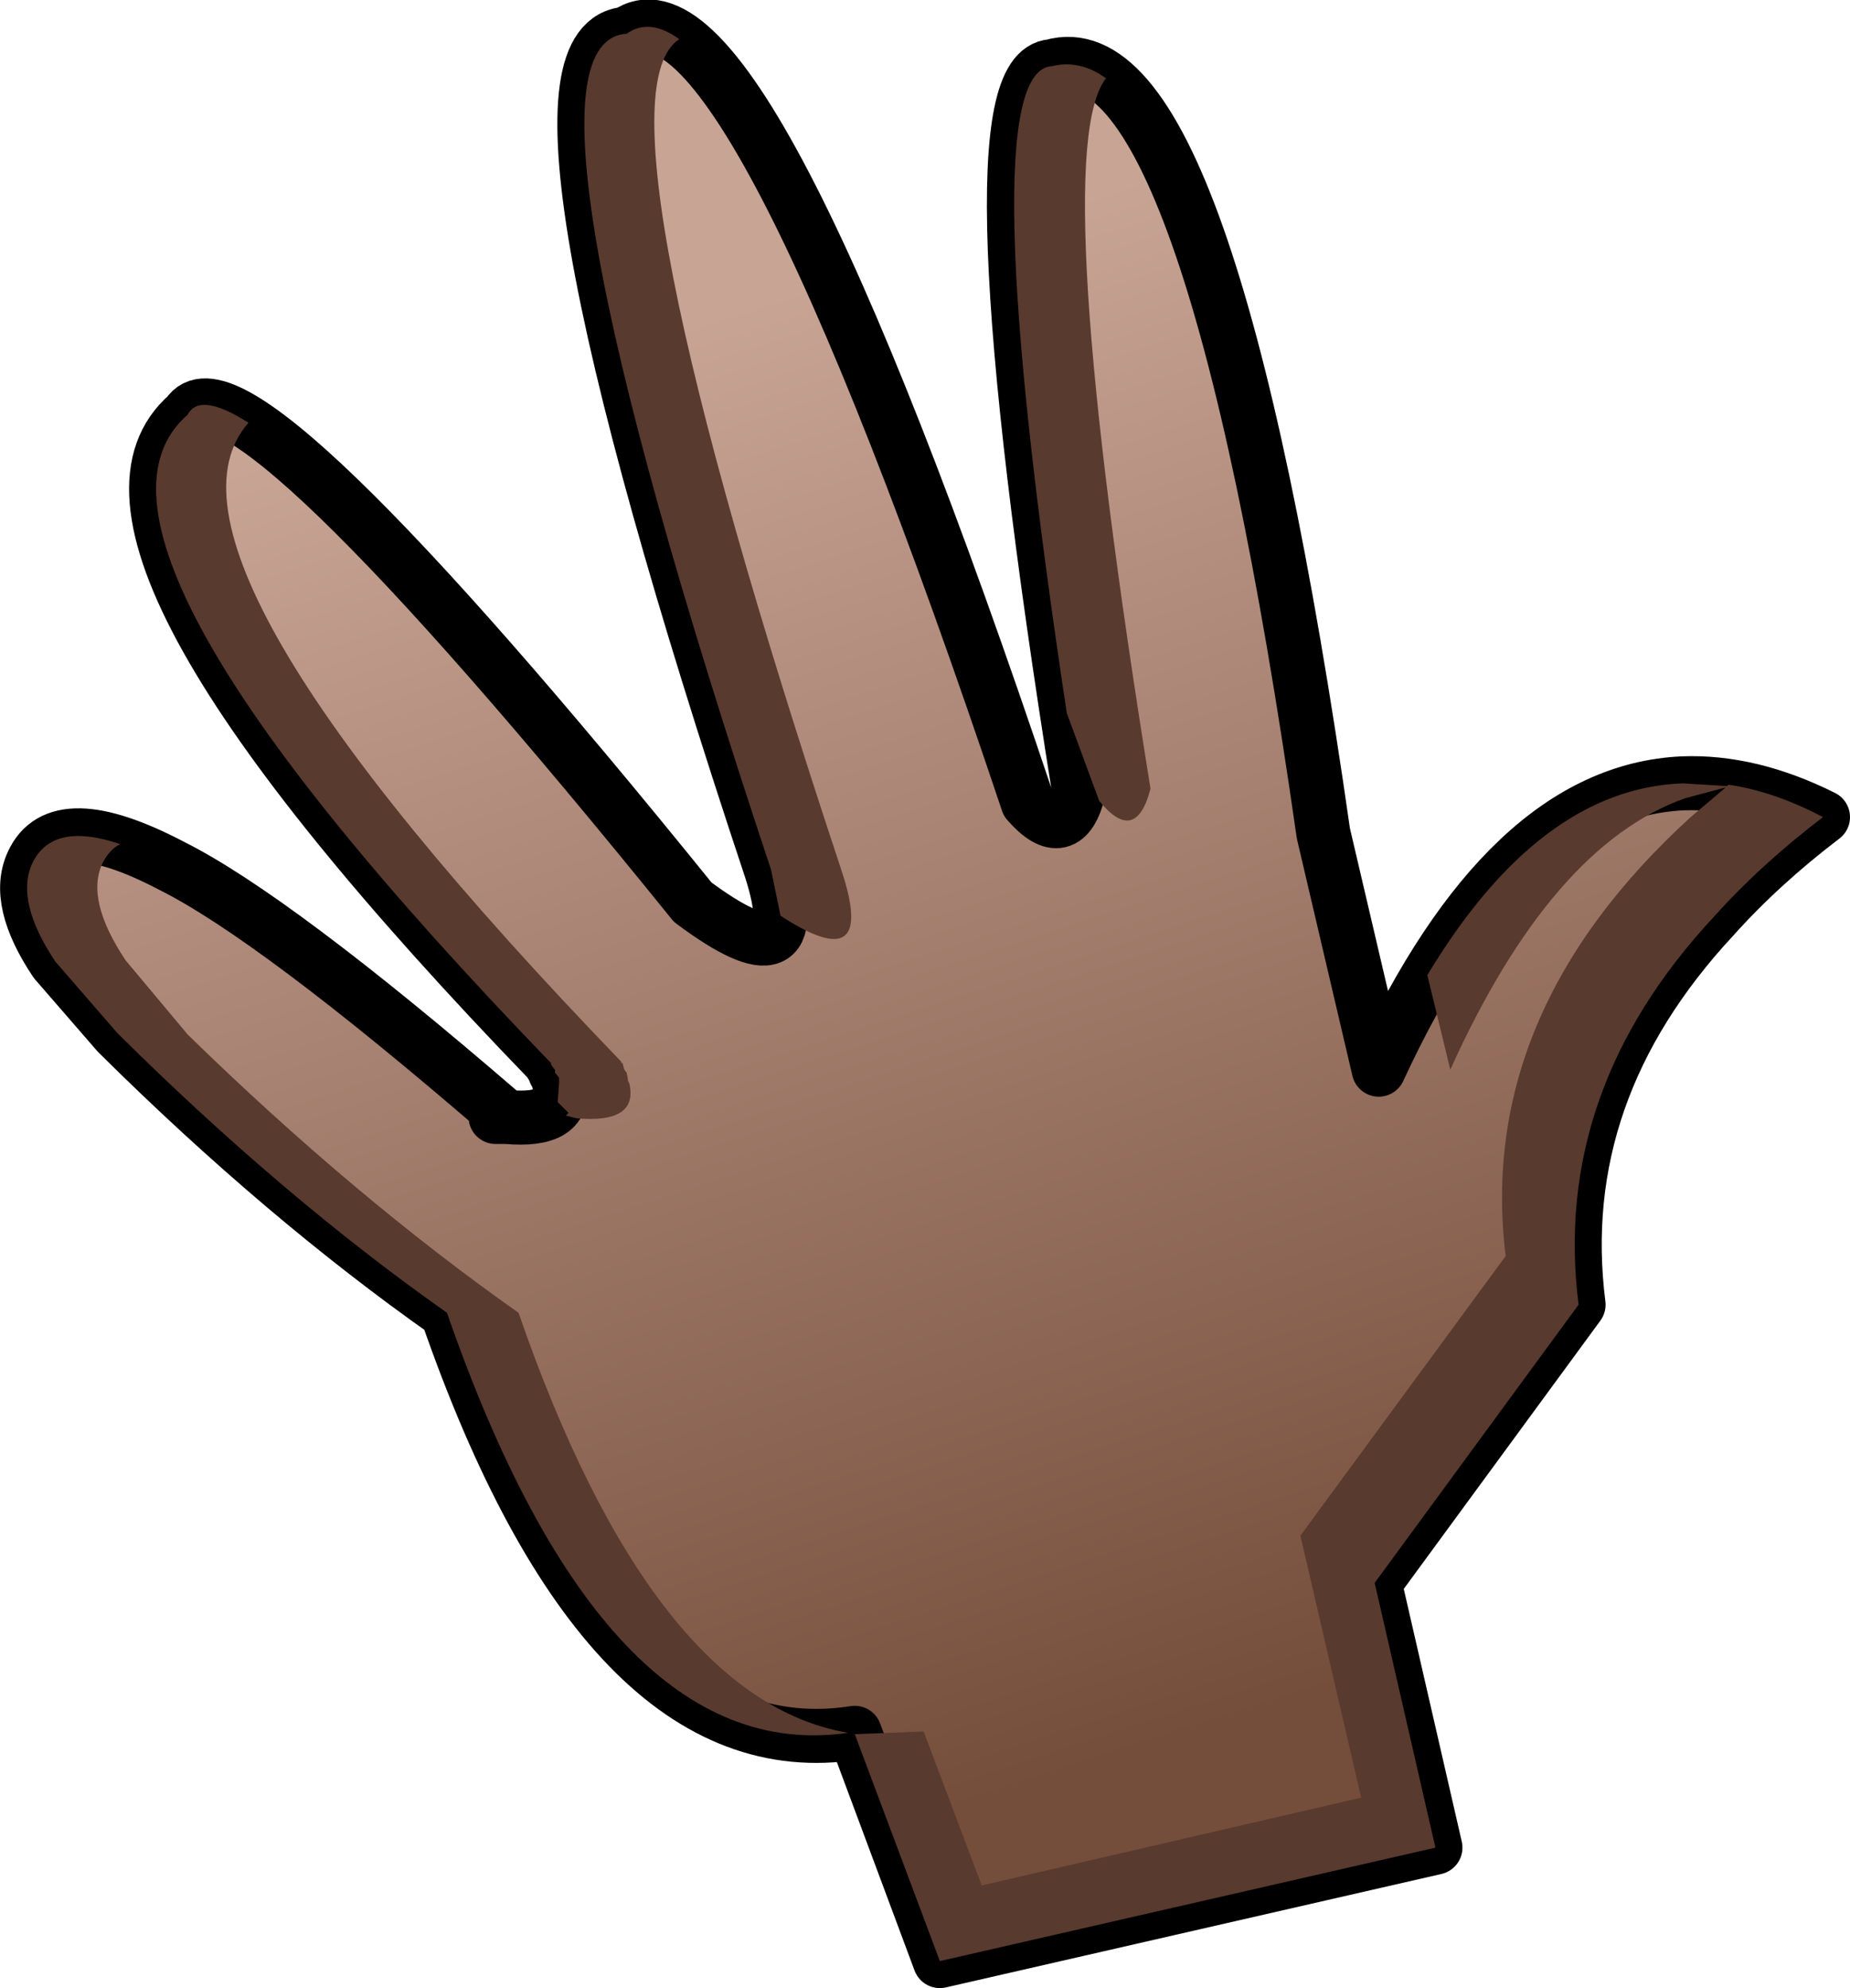
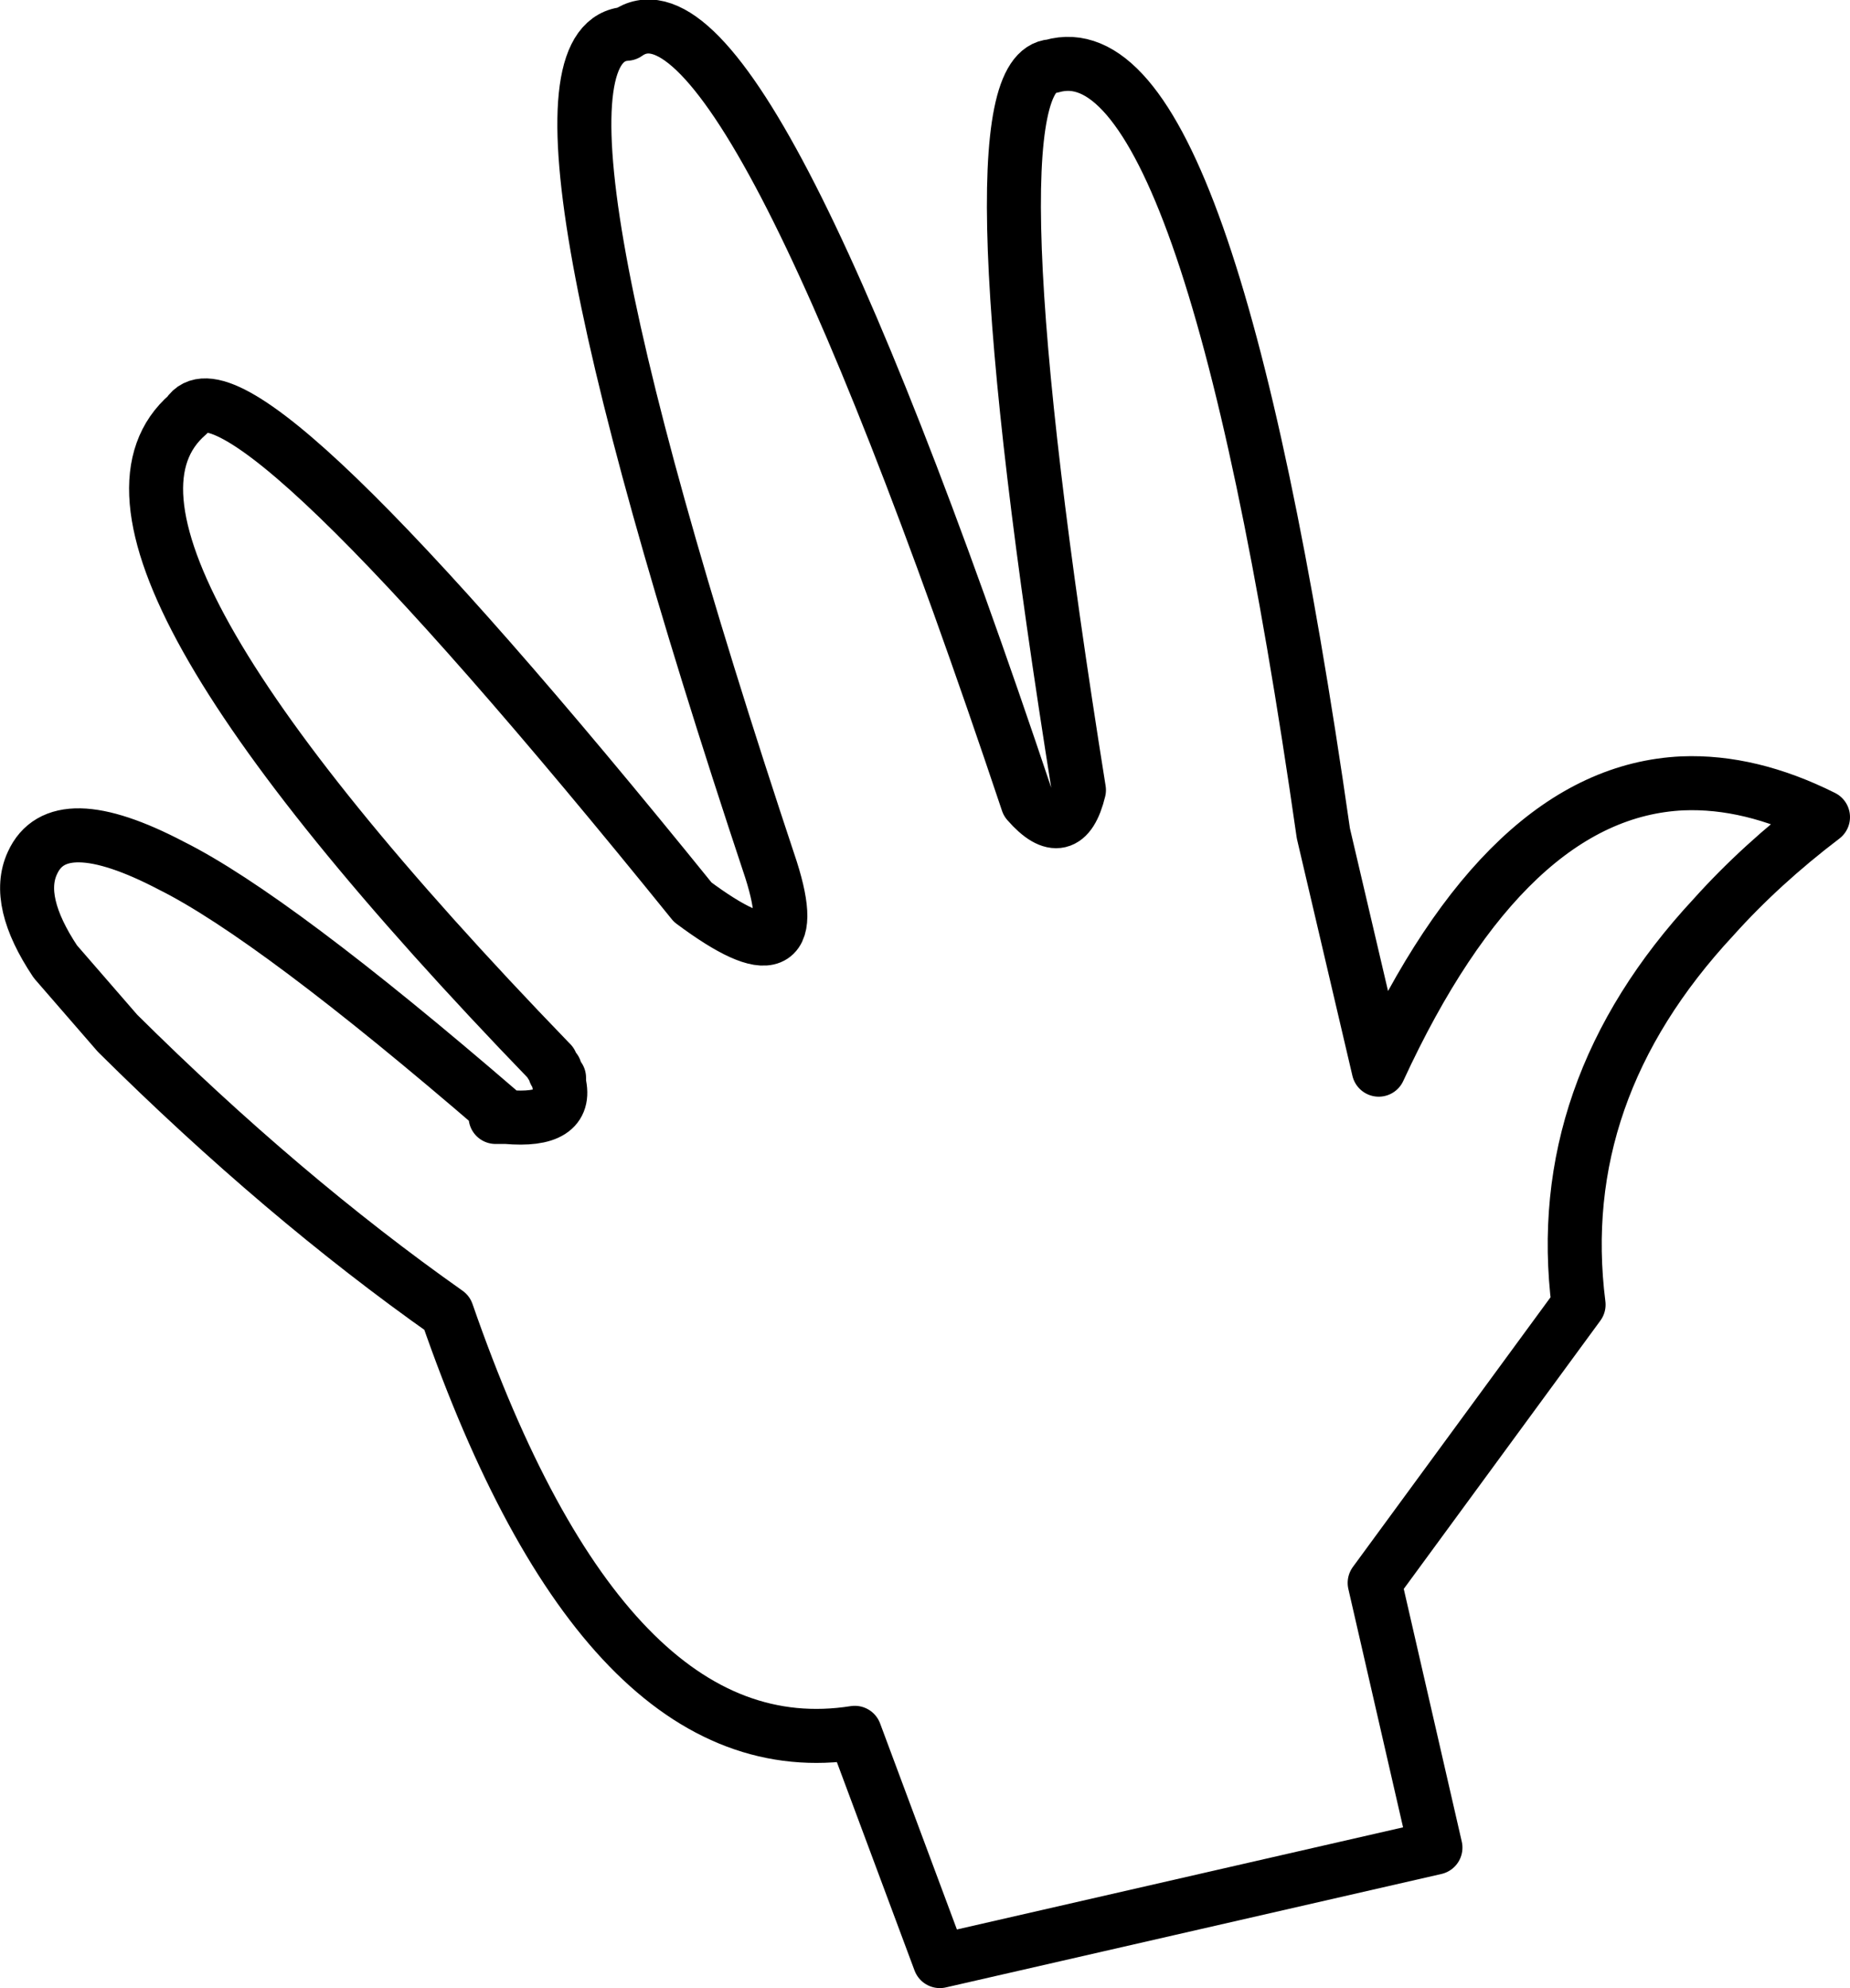
<svg xmlns="http://www.w3.org/2000/svg" height="73.6px" width="68.5px">
  <g transform="matrix(1.0, 0.0, 0.0, 1.0, -1.0, 0.0)">
-     <path d="M19.35 41.35 L19.75 41.35 Q22.05 41.55 21.7 40.1 L21.7 39.95 21.7 39.9 21.55 39.7 21.55 39.6 21.5 39.55 21.4 39.4 21.4 39.35 21.35 39.3 Q2.65 19.95 7.95 15.35 9.75 12.5 26.65 33.4 30.95 36.6 29.55 32.2 19.35 1.55 24.2 1.25 28.5 -1.8 39.05 29.7 40.45 31.3 40.95 29.25 36.7 2.65 39.95 2.45 45.7 0.8 50.0 30.85 L52.05 39.6 Q56.8 29.3 63.3 29.0 65.8 28.9 68.5 30.25 66.2 32.0 64.45 33.95 58.45 40.4 59.45 48.3 L51.9 58.6 54.15 68.4 35.8 72.6 32.65 64.15 Q23.45 65.6 17.55 48.6 11.45 44.3 5.35 38.25 L3.05 35.6 Q1.55 33.35 2.2 31.95 3.15 29.85 7.35 32.05 11.15 33.95 19.5 41.15 L19.35 41.35" fill="url(#gradient0)" fill-rule="evenodd" stroke="none" />
    <path d="M19.5 41.15 Q11.15 33.95 7.35 32.05 3.15 29.85 2.2 31.95 1.55 33.35 3.05 35.6 L5.35 38.25 Q11.45 44.3 17.55 48.6 23.45 65.6 32.65 64.15 L35.8 72.6 54.15 68.4 51.9 58.6 59.45 48.3 Q58.45 40.4 64.45 33.95 66.2 32.0 68.5 30.25 65.8 28.9 63.3 29.0 56.8 29.3 52.05 39.6 L50.0 30.85 Q45.7 0.8 39.95 2.45 36.7 2.65 40.95 29.25 40.45 31.3 39.05 29.7 28.5 -1.8 24.2 1.25 19.35 1.55 29.55 32.2 30.95 36.6 26.65 33.4 9.75 12.5 7.95 15.35 2.65 19.95 21.35 39.3 L21.4 39.35 21.4 39.4 21.5 39.55 21.55 39.6 21.55 39.7 21.7 39.9 21.7 39.95 21.7 40.1 Q22.05 41.55 19.75 41.35 L19.35 41.35 M19.5 41.15 L19.75 41.35" fill="none" stroke="#000000" stroke-linecap="round" stroke-linejoin="round" stroke-width="2.0" />
-     <path d="M26.15 1.45 Q22.7 3.7 32.15 32.2 33.5 36.25 29.9 33.9 L29.55 32.2 Q19.35 1.55 24.2 1.25 25.05 0.65 26.15 1.45 M68.5 30.25 Q66.2 32.0 64.45 33.95 58.45 40.4 59.45 48.3 L51.9 58.6 54.15 68.4 35.8 72.6 32.65 64.2 35.2 64.1 37.35 69.8 51.4 66.55 49.15 56.85 56.75 46.5 Q55.65 37.5 63.6 30.25 L64.9 29.15 63.4 29.55 Q58.45 31.3 54.7 39.6 L53.85 36.1 Q58.0 29.2 63.3 29.0 L64.95 29.1 65.0 29.05 Q66.7 29.3 68.5 30.25 M41.7 29.65 L40.5 26.4 Q36.9 2.6 39.95 2.45 41.0 2.2 41.95 2.9 39.8 5.65 43.6 29.2 43.05 31.3 41.7 29.65 M5.35 38.25 L3.05 35.6 Q1.55 33.35 2.2 31.95 2.95 30.4 5.45 31.25 5.05 31.45 4.8 31.95 4.15 33.3 5.65 35.55 L7.95 38.3 Q14.1 44.3 20.2 48.6 25.15 62.9 32.4 64.15 23.4 65.45 17.55 48.6 11.45 44.3 5.35 38.25 M7.95 15.35 Q8.4 14.5 10.2 15.65 5.9 20.55 24.0 39.3 L24.0 39.35 24.05 39.35 24.1 39.55 24.15 39.65 24.2 39.7 24.25 39.95 24.25 40.0 24.3 40.1 Q24.65 41.6 22.35 41.4 L21.95 41.3 22.05 41.2 21.65 40.8 21.7 40.1 21.7 39.95 21.7 39.9 21.55 39.7 21.55 39.6 21.5 39.55 21.4 39.4 21.4 39.35 21.35 39.3 Q2.65 19.95 7.95 15.35" fill="#593a2f" fill-rule="evenodd" stroke="none" />
  </g>
  <defs>
    <linearGradient gradientTransform="matrix(-0.011, -0.032, 0.037, -0.012, 37.15, 37.65)" gradientUnits="userSpaceOnUse" id="gradient0" spreadMethod="pad" x1="-819.2" x2="819.2">
      <stop offset="0.0" stop-color="#754d3b" />
      <stop offset="1.0" stop-color="#c8a495" />
    </linearGradient>
  </defs>
</svg>